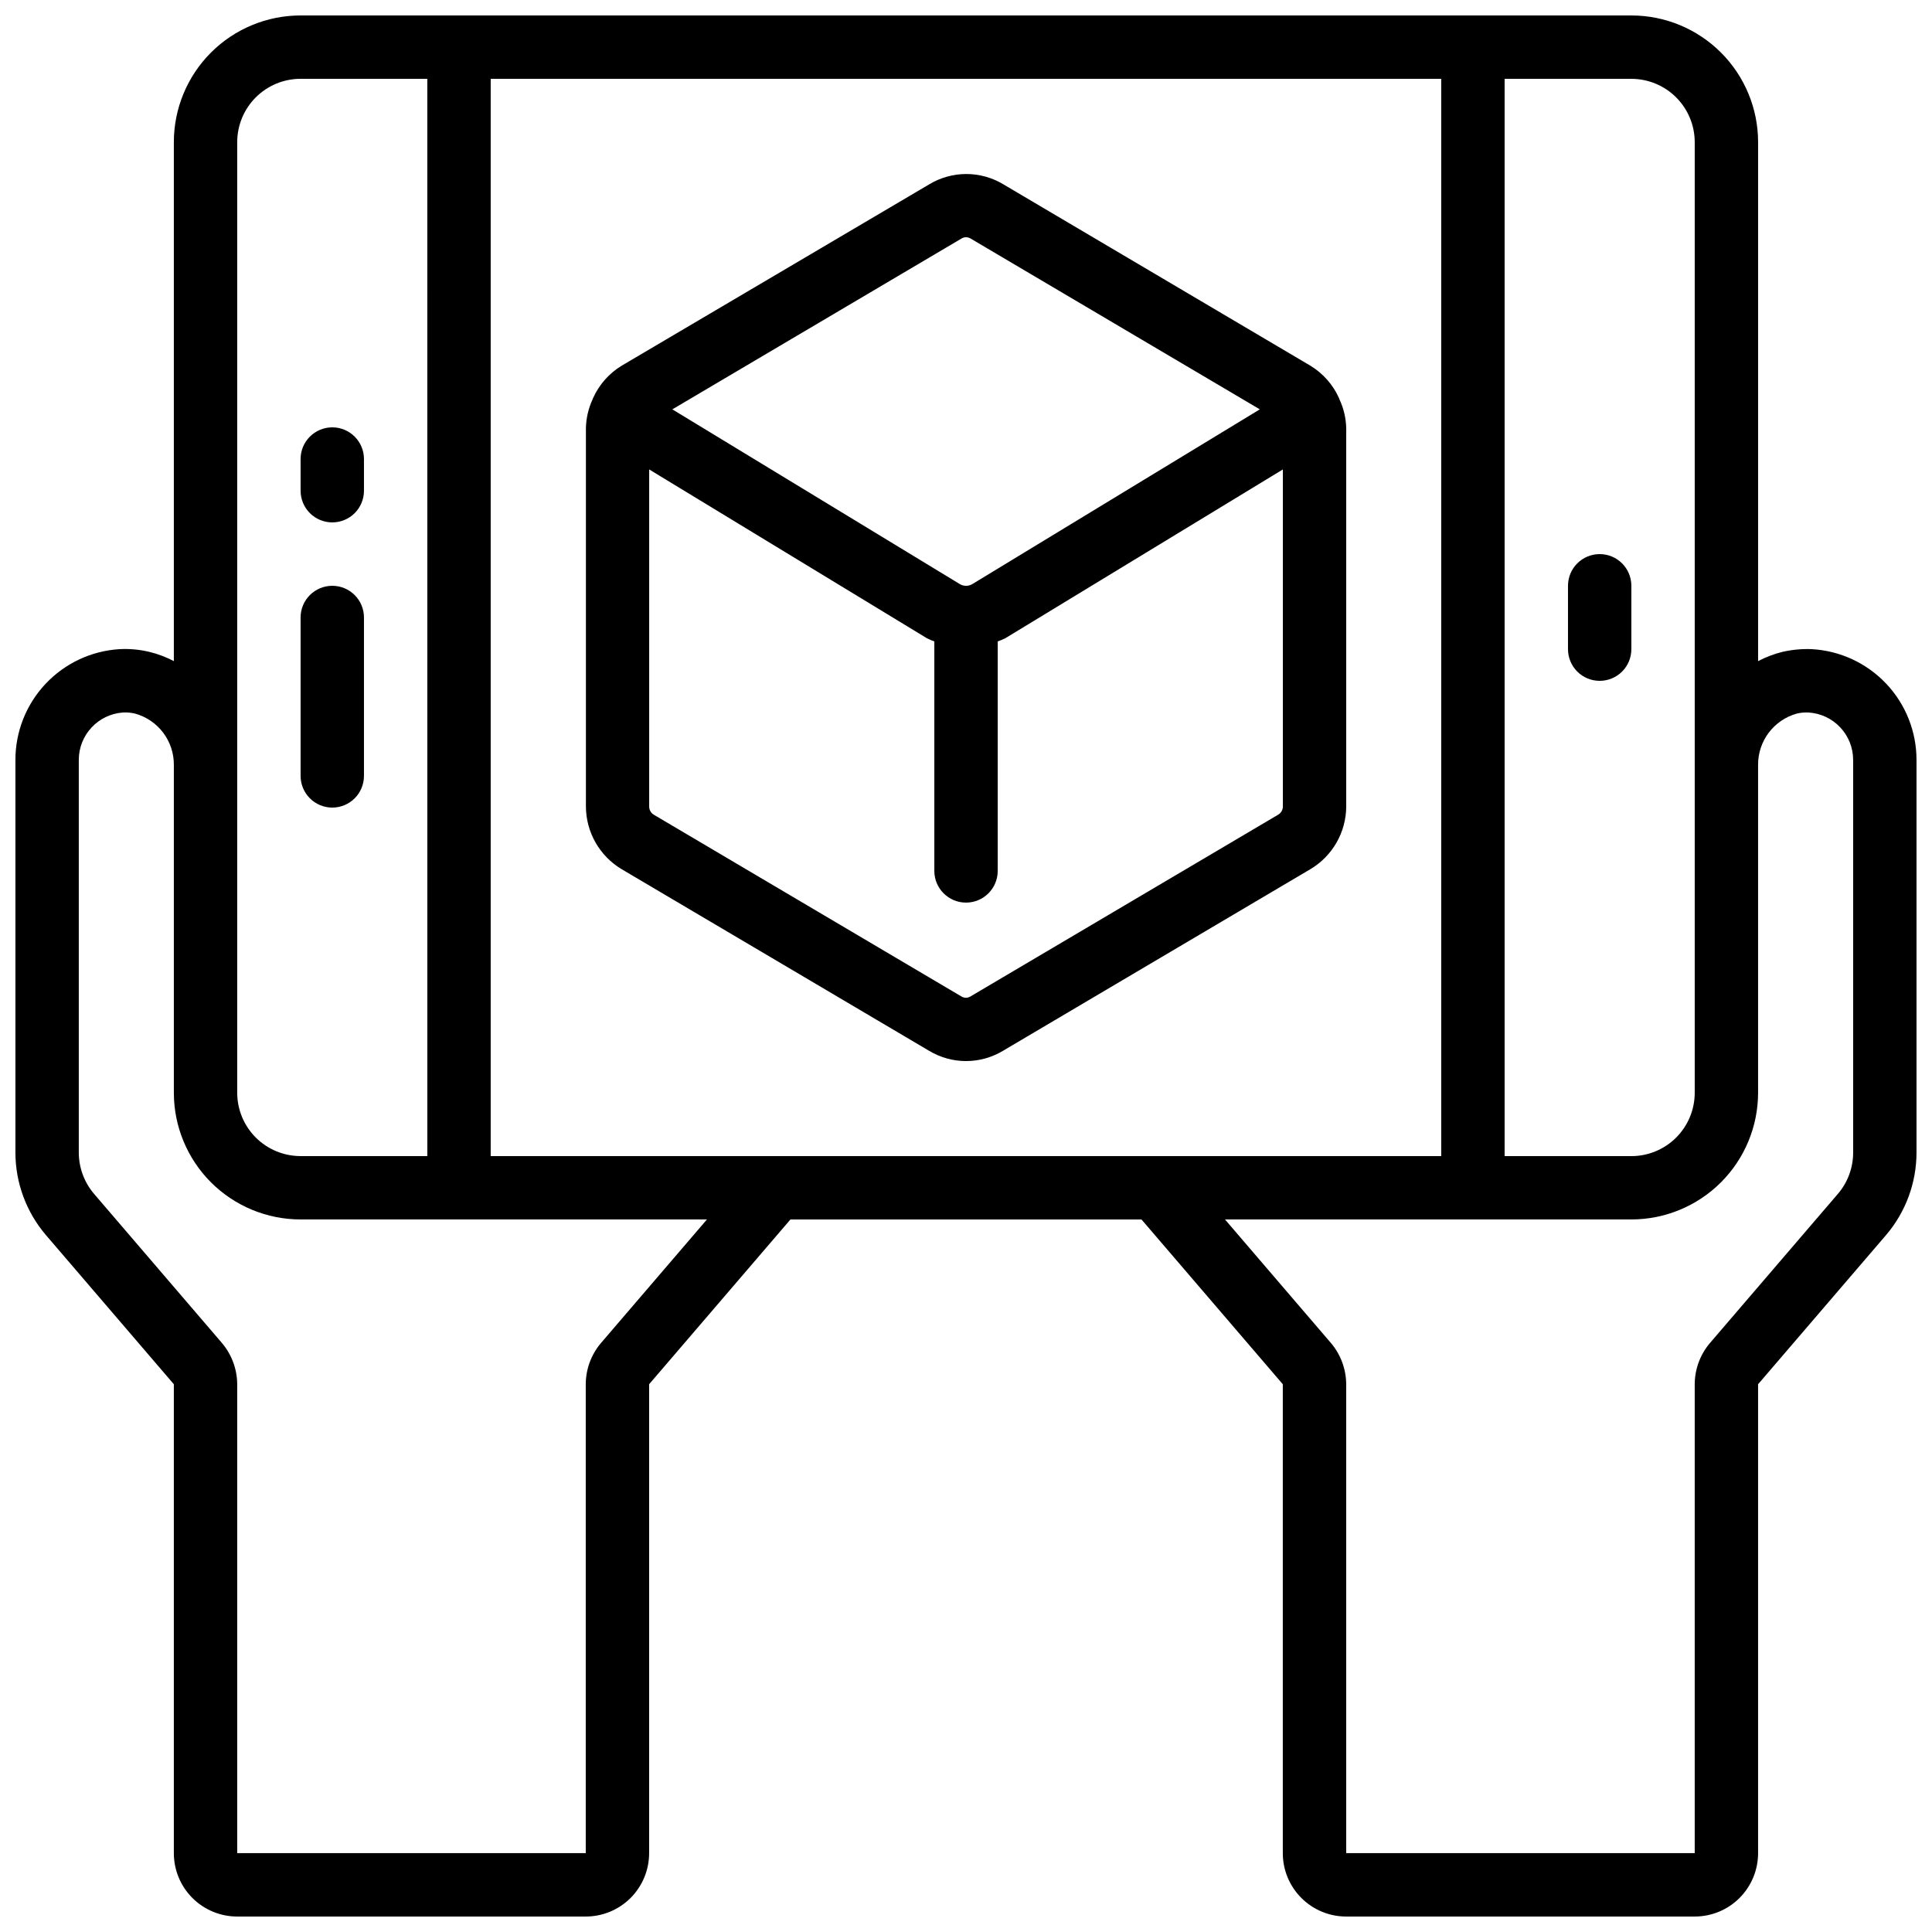
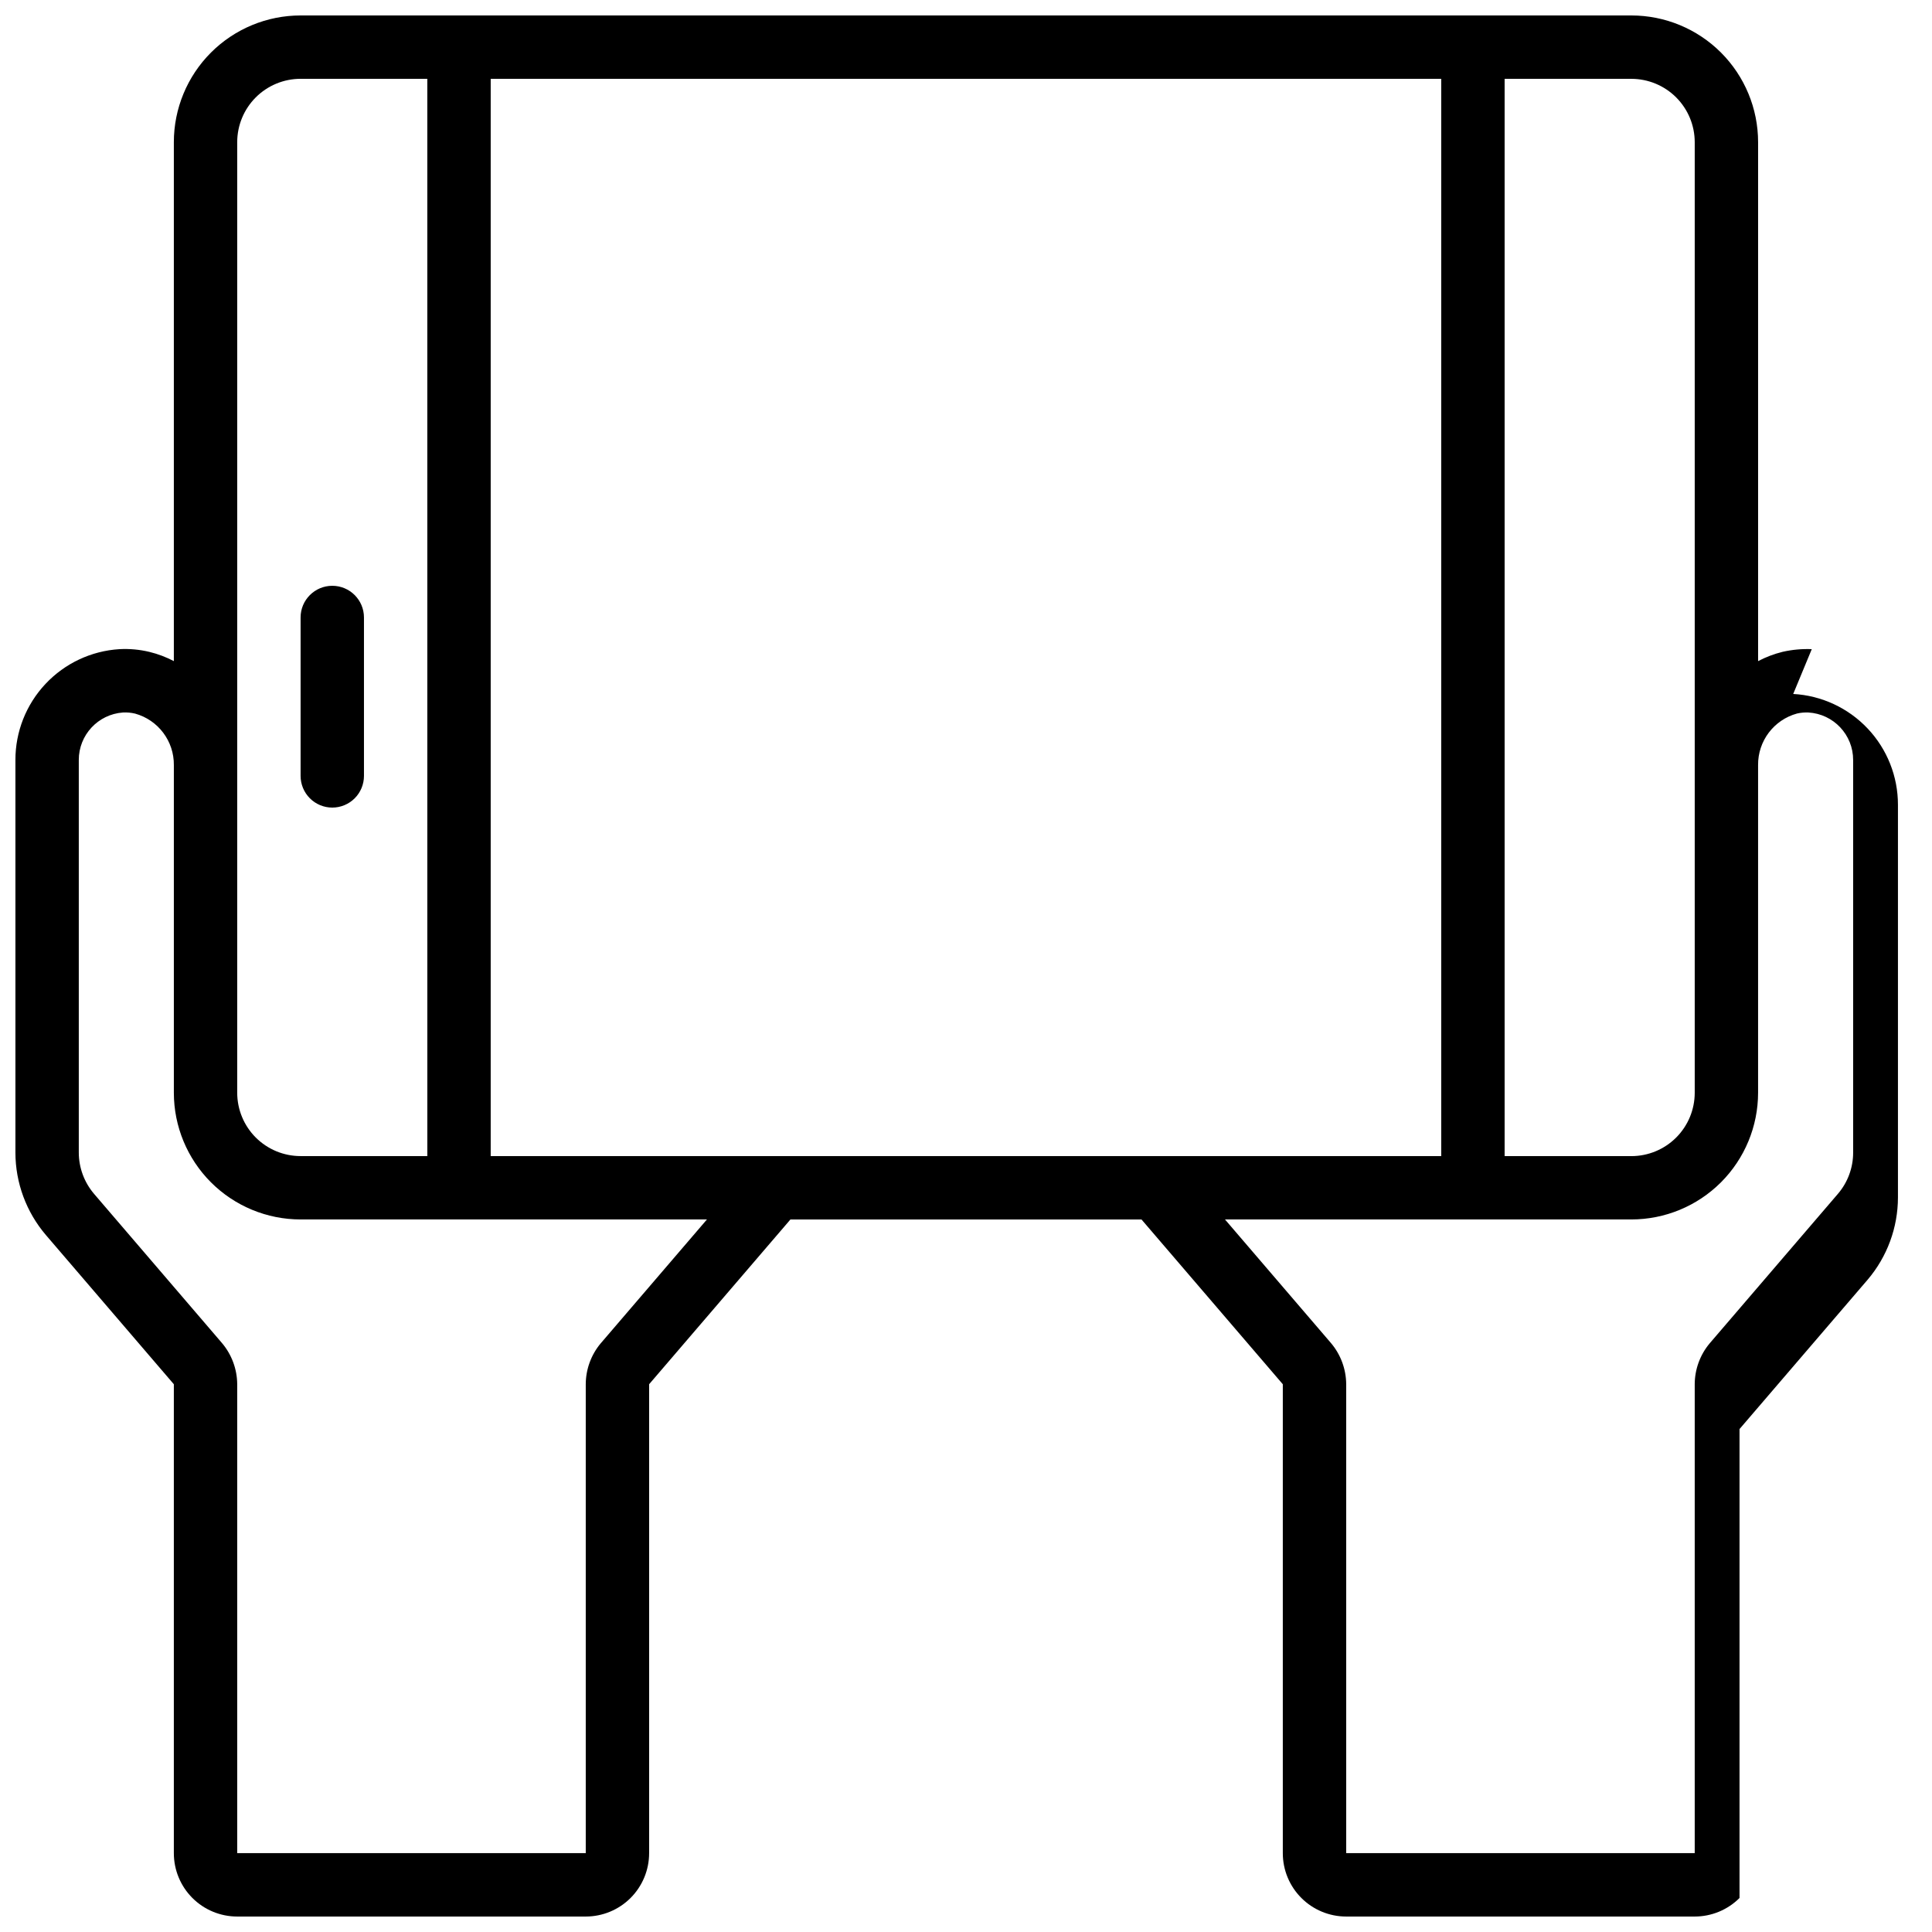
<svg xmlns="http://www.w3.org/2000/svg" width="800px" height="800px" version="1.1" viewBox="144 144 512 512">
  <defs>
    <clipPath id="a">
      <path d="m148.09 148.09h503.81v503.81h-503.81z" />
    </clipPath>
  </defs>
  <g clip-path="url(#a)">
-     <path d="m624.14 316.03c-2.586-0.102-5.176 0.133-7.699 0.703-2.269 0.559-4.461 1.387-6.527 2.469v-137.52c0-8.906-3.539-17.449-9.836-23.75-6.301-6.297-14.844-9.836-23.75-9.836h-352.67c-8.906 0-17.449 3.539-23.75 9.836-6.297 6.301-9.836 14.844-9.836 23.75v137.52c-2.047-1.074-4.219-1.895-6.465-2.441-2.594-0.625-5.266-0.871-7.926-0.73-7.481 0.457-14.504 3.754-19.629 9.219-5.129 5.461-7.981 12.676-7.965 20.168v104.04c0.012 8.004 2.875 15.742 8.07 21.832l33.914 39.547v124.27c0 4.453 1.77 8.727 4.918 11.875 3.148 3.148 7.422 4.918 11.875 4.918h92.367c4.453 0 8.723-1.77 11.875-4.918 3.148-3.148 4.918-7.422 4.918-11.875v-124.27l37.449-43.664h93.035l37.449 43.664v124.27c0 4.453 1.77 8.727 4.922 11.875 3.148 3.148 7.418 4.918 11.875 4.918h92.363c4.453 0 8.727-1.77 11.875-4.918s4.918-7.422 4.918-11.875v-124.27l33.949-39.574c5.18-6.086 8.027-13.812 8.035-21.805v-104.04c0.012-7.519-2.859-14.758-8.023-20.223-5.164-5.469-12.227-8.75-19.734-9.164zm-31.02-134.35v251.91c0 4.453-1.77 8.727-4.918 11.875-3.148 3.148-7.422 4.918-11.875 4.918h-33.586v-285.49h33.586c4.453 0 8.727 1.77 11.875 4.918 3.148 3.152 4.918 7.422 4.918 11.875zm-319.08 268.7v-285.49h251.9v285.49zm-67.176-268.7c0-4.453 1.77-8.723 4.918-11.875 3.152-3.148 7.422-4.918 11.875-4.918h33.586l0.004 285.49h-33.59c-4.453 0-8.723-1.77-11.875-4.918-3.148-3.148-4.918-7.422-4.918-11.875zm96.328 318.32c-2.543 3.039-3.945 6.871-3.961 10.832v124.27h-92.367v-124.27c-0.027-4-1.457-7.859-4.039-10.914l-33.906-39.543c-2.598-3.047-4.031-6.918-4.039-10.922v-104.04c-0.016-6.621 5.098-12.125 11.707-12.594 1.078-0.059 2.164 0.043 3.215 0.293 6.121 1.695 10.336 7.297 10.27 13.645v86.824c0 8.906 3.539 17.449 9.836 23.75 6.301 6.297 14.844 9.836 23.75 9.836h107.69zm331.91-50.547c0.004 4-1.422 7.871-4.023 10.914l-33.996 39.633c-2.547 3.039-3.949 6.871-3.965 10.832v124.27h-92.363v-124.27c-0.023-4-1.453-7.863-4.039-10.914l-28.082-32.75h107.69c8.906 0 17.449-3.539 23.75-9.836 6.297-6.301 9.836-14.844 9.836-23.75v-86.824c-0.062-6.375 4.18-11.988 10.328-13.668 0.984-0.223 1.992-0.312 3-0.27 6.668 0.387 11.875 5.914 11.863 12.594z" />
+     <path d="m624.14 316.03c-2.586-0.102-5.176 0.133-7.699 0.703-2.269 0.559-4.461 1.387-6.527 2.469v-137.52c0-8.906-3.539-17.449-9.836-23.75-6.301-6.297-14.844-9.836-23.75-9.836h-352.67c-8.906 0-17.449 3.539-23.75 9.836-6.297 6.301-9.836 14.844-9.836 23.75v137.52c-2.047-1.074-4.219-1.895-6.465-2.441-2.594-0.625-5.266-0.871-7.926-0.73-7.481 0.457-14.504 3.754-19.629 9.219-5.129 5.461-7.981 12.676-7.965 20.168v104.04c0.012 8.004 2.875 15.742 8.07 21.832l33.914 39.547v124.27c0 4.453 1.77 8.727 4.918 11.875 3.148 3.148 7.422 4.918 11.875 4.918h92.367c4.453 0 8.723-1.77 11.875-4.918 3.148-3.148 4.918-7.422 4.918-11.875v-124.27l37.449-43.664h93.035l37.449 43.664v124.27c0 4.453 1.77 8.727 4.922 11.875 3.148 3.148 7.418 4.918 11.875 4.918h92.363c4.453 0 8.727-1.77 11.875-4.918v-124.27l33.949-39.574c5.18-6.086 8.027-13.812 8.035-21.805v-104.04c0.012-7.519-2.859-14.758-8.023-20.223-5.164-5.469-12.227-8.75-19.734-9.164zm-31.02-134.35v251.91c0 4.453-1.77 8.727-4.918 11.875-3.148 3.148-7.422 4.918-11.875 4.918h-33.586v-285.49h33.586c4.453 0 8.727 1.77 11.875 4.918 3.148 3.152 4.918 7.422 4.918 11.875zm-319.08 268.7v-285.49h251.9v285.49zm-67.176-268.7c0-4.453 1.77-8.723 4.918-11.875 3.152-3.148 7.422-4.918 11.875-4.918h33.586l0.004 285.49h-33.59c-4.453 0-8.723-1.77-11.875-4.918-3.148-3.148-4.918-7.422-4.918-11.875zm96.328 318.32c-2.543 3.039-3.945 6.871-3.961 10.832v124.27h-92.367v-124.27c-0.027-4-1.457-7.859-4.039-10.914l-33.906-39.543c-2.598-3.047-4.031-6.918-4.039-10.922v-104.04c-0.016-6.621 5.098-12.125 11.707-12.594 1.078-0.059 2.164 0.043 3.215 0.293 6.121 1.695 10.336 7.297 10.27 13.645v86.824c0 8.906 3.539 17.449 9.836 23.75 6.301 6.297 14.844 9.836 23.75 9.836h107.69zm331.91-50.547c0.004 4-1.422 7.871-4.023 10.914l-33.996 39.633c-2.547 3.039-3.949 6.871-3.965 10.832v124.27h-92.363v-124.27c-0.023-4-1.453-7.863-4.039-10.914l-28.082-32.75h107.69c8.906 0 17.449-3.539 23.75-9.836 6.297-6.301 9.836-14.844 9.836-23.75v-86.824c-0.062-6.375 4.18-11.988 10.328-13.668 0.984-0.223 1.992-0.312 3-0.27 6.668 0.387 11.875 5.914 11.863 12.594z" />
  </g>
-   <path d="m499 249.9c-0.035-0.129-0.082-0.25-0.133-0.371-1.594-3.562-4.231-6.555-7.559-8.59l-81.449-48.113c-2.953-1.773-6.336-2.711-9.781-2.711-3.445 0-6.828 0.938-9.781 2.711l-81.566 48.098c-3.328 2.027-5.961 5.016-7.559 8.57-0.074 0.109-0.066 0.242-0.133 0.352v0.004c-1.113 2.394-1.711 5-1.766 7.641v100.26c0.035 6.824 3.641 13.129 9.508 16.617l81.449 48.113h-0.004c2.957 1.773 6.336 2.715 9.785 2.715 3.445 0 6.828-0.941 9.781-2.715l81.516-48.164c5.836-3.488 9.418-9.77 9.457-16.566v-100.23c-0.055-2.633-0.652-5.231-1.766-7.621zm-100.16-42.707c0.352-0.211 0.754-0.324 1.168-0.32 0.434 0.004 0.863 0.125 1.234 0.352l76.621 45.258-76.117 46.266v0.004c-0.508 0.312-1.086 0.484-1.68 0.496h-0.109c-0.574-0.012-1.133-0.172-1.621-0.473l-76.16-46.293zm83.883 152.71-81.551 48.172c-0.73 0.453-1.652 0.453-2.383 0l-81.449-48.121v-0.004c-0.805-0.441-1.305-1.289-1.301-2.207v-89.336l73.605 44.738c0.637 0.32 1.293 0.602 1.965 0.84v60.82c0 4.637 3.758 8.395 8.398 8.395 4.637 0 8.395-3.758 8.395-8.395v-60.82c0.684-0.242 1.355-0.523 2.008-0.84l73.562-44.738v89.336c-0.004 0.891-0.48 1.711-1.25 2.156z" />
-   <path d="m232.06 282.44c2.227 0 4.363-0.883 5.938-2.457s2.457-3.711 2.457-5.938v-8.398c0-4.637-3.758-8.395-8.395-8.395s-8.398 3.758-8.398 8.395v8.398c0 2.227 0.887 4.363 2.461 5.938s3.711 2.457 5.938 2.457z" />
  <path d="m232.06 358.02c2.227 0 4.363-0.887 5.938-2.461 1.574-1.574 2.457-3.711 2.457-5.938v-41.984c0-4.637-3.758-8.395-8.395-8.395s-8.398 3.758-8.398 8.395v41.984c0 2.227 0.887 4.363 2.461 5.938 1.574 1.574 3.711 2.461 5.938 2.461z" />
-   <path d="m567.93 324.43c2.227 0 4.363-0.883 5.938-2.457 1.574-1.574 2.461-3.711 2.461-5.938v-16.793c0-4.641-3.758-8.398-8.398-8.398-4.637 0-8.395 3.758-8.395 8.398v16.793c0 2.227 0.883 4.363 2.457 5.938 1.578 1.574 3.711 2.457 5.938 2.457z" />
</svg>